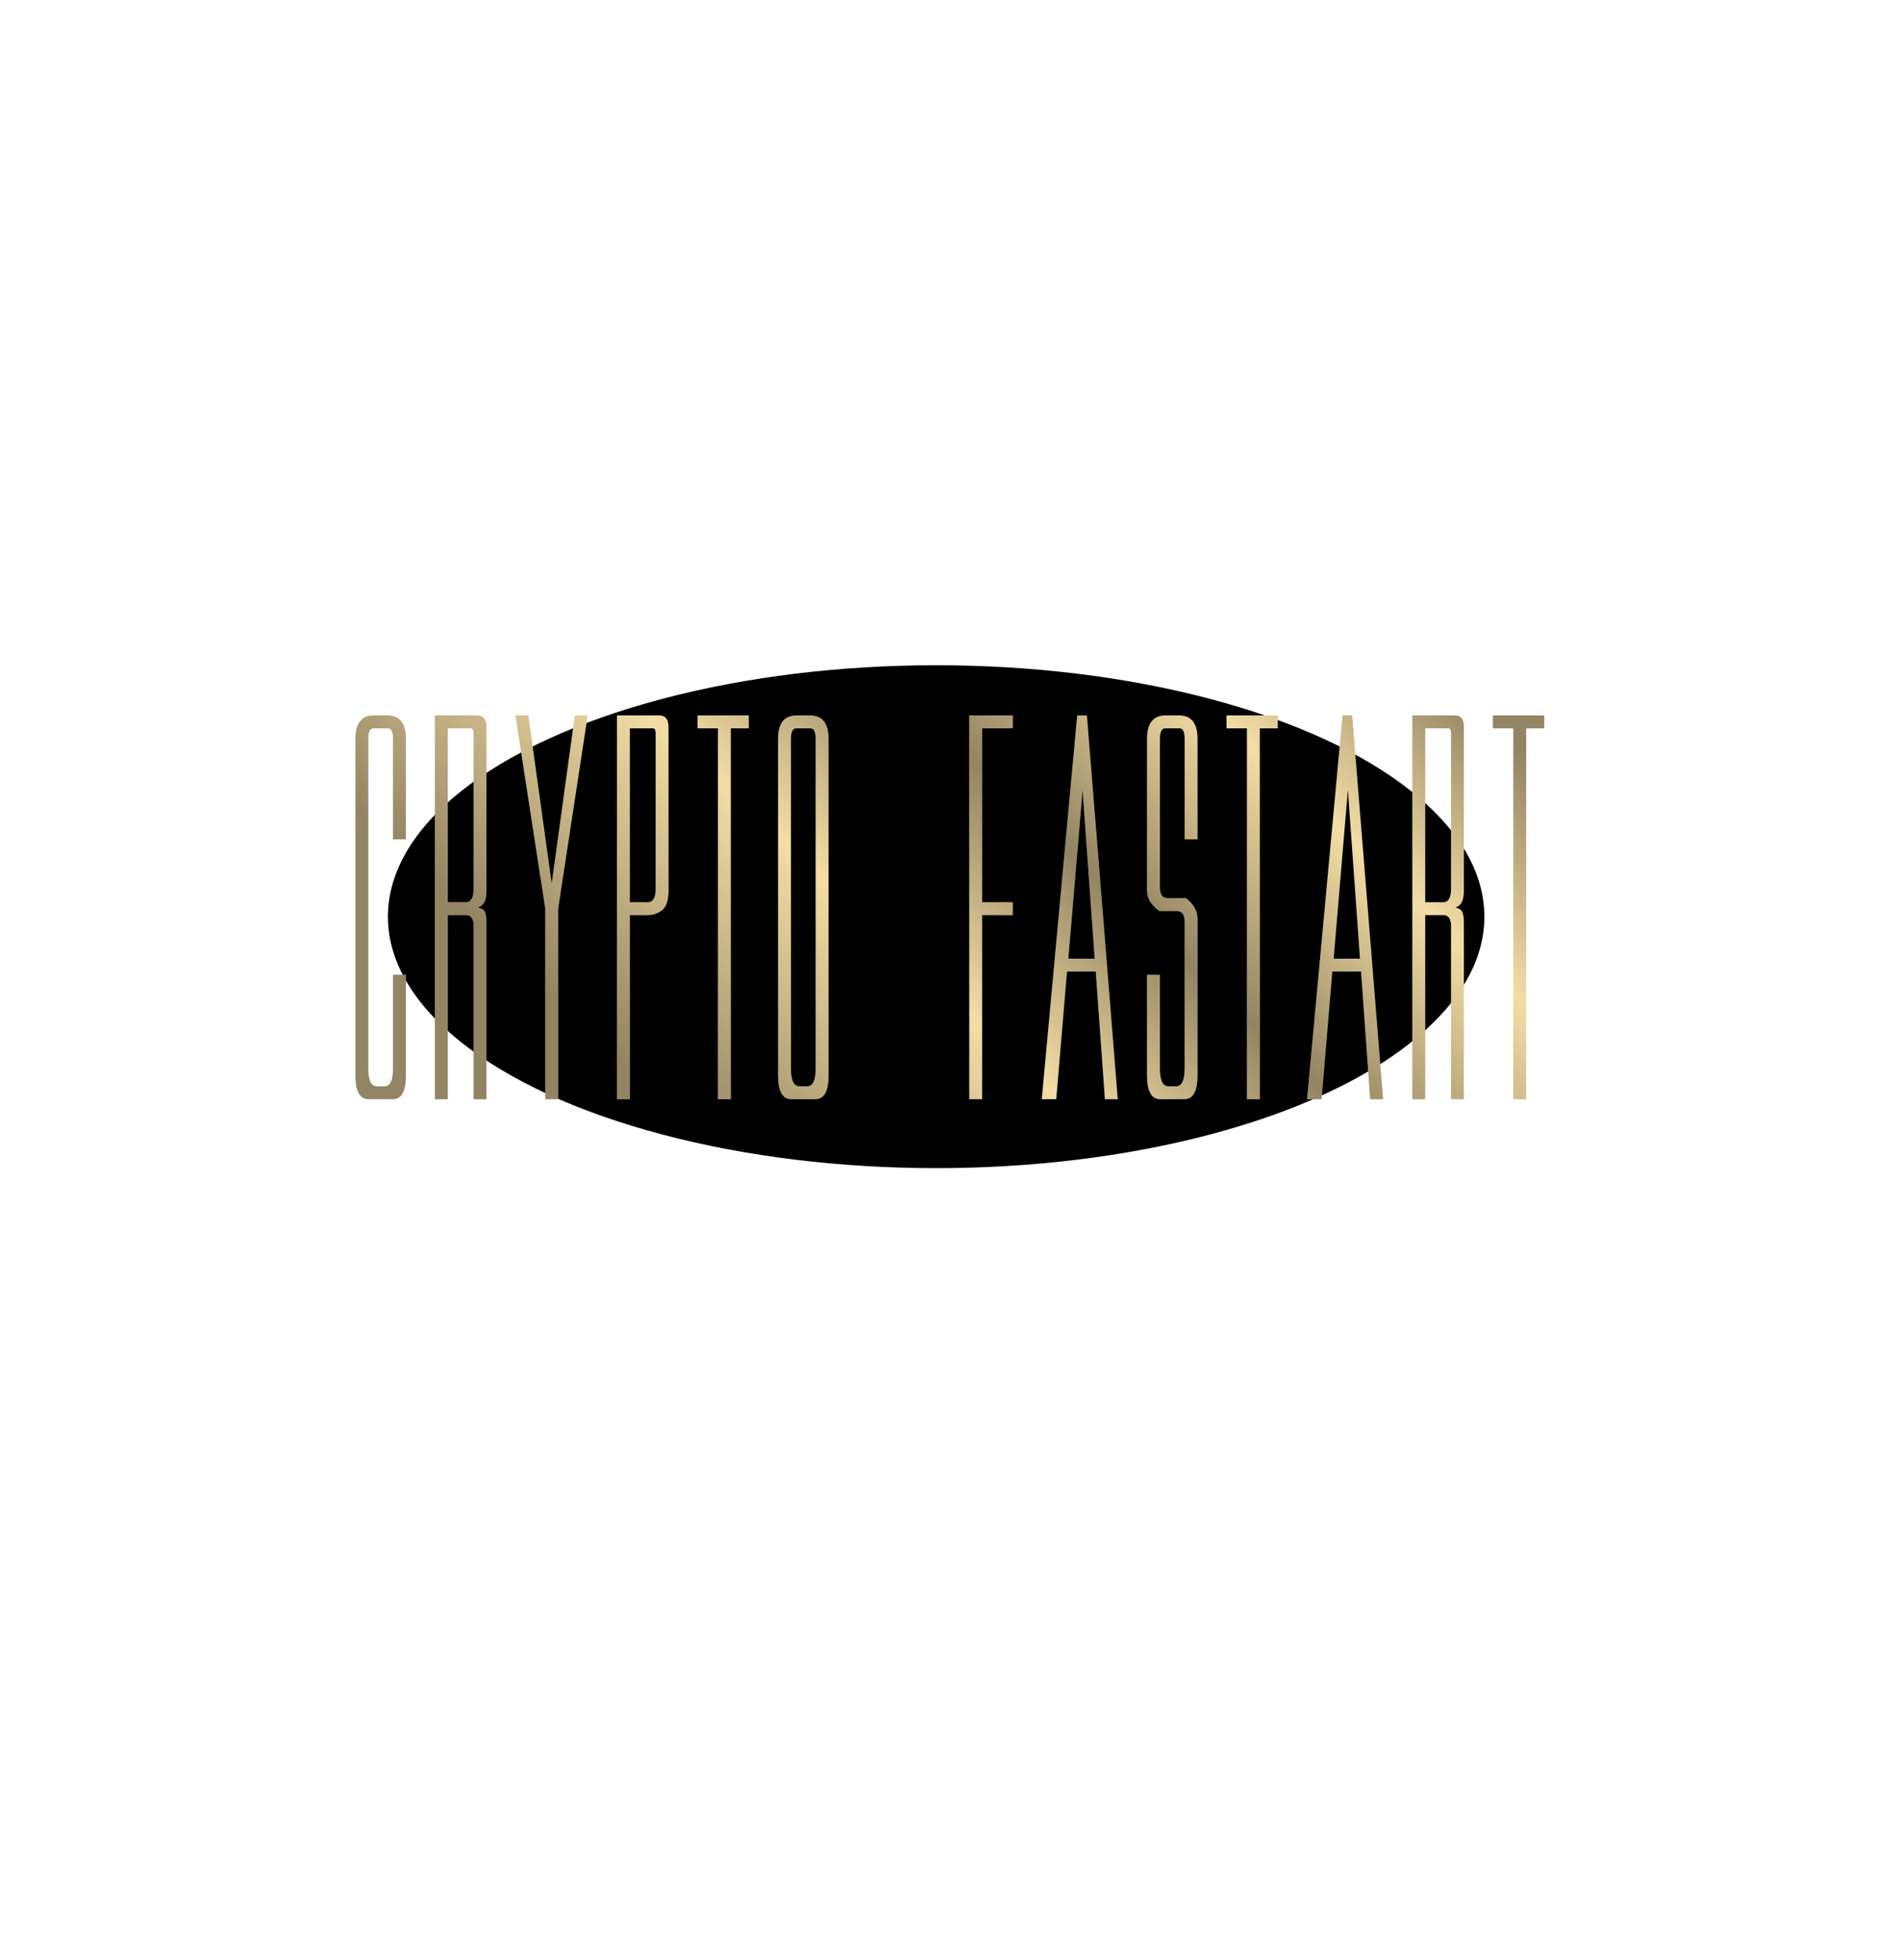
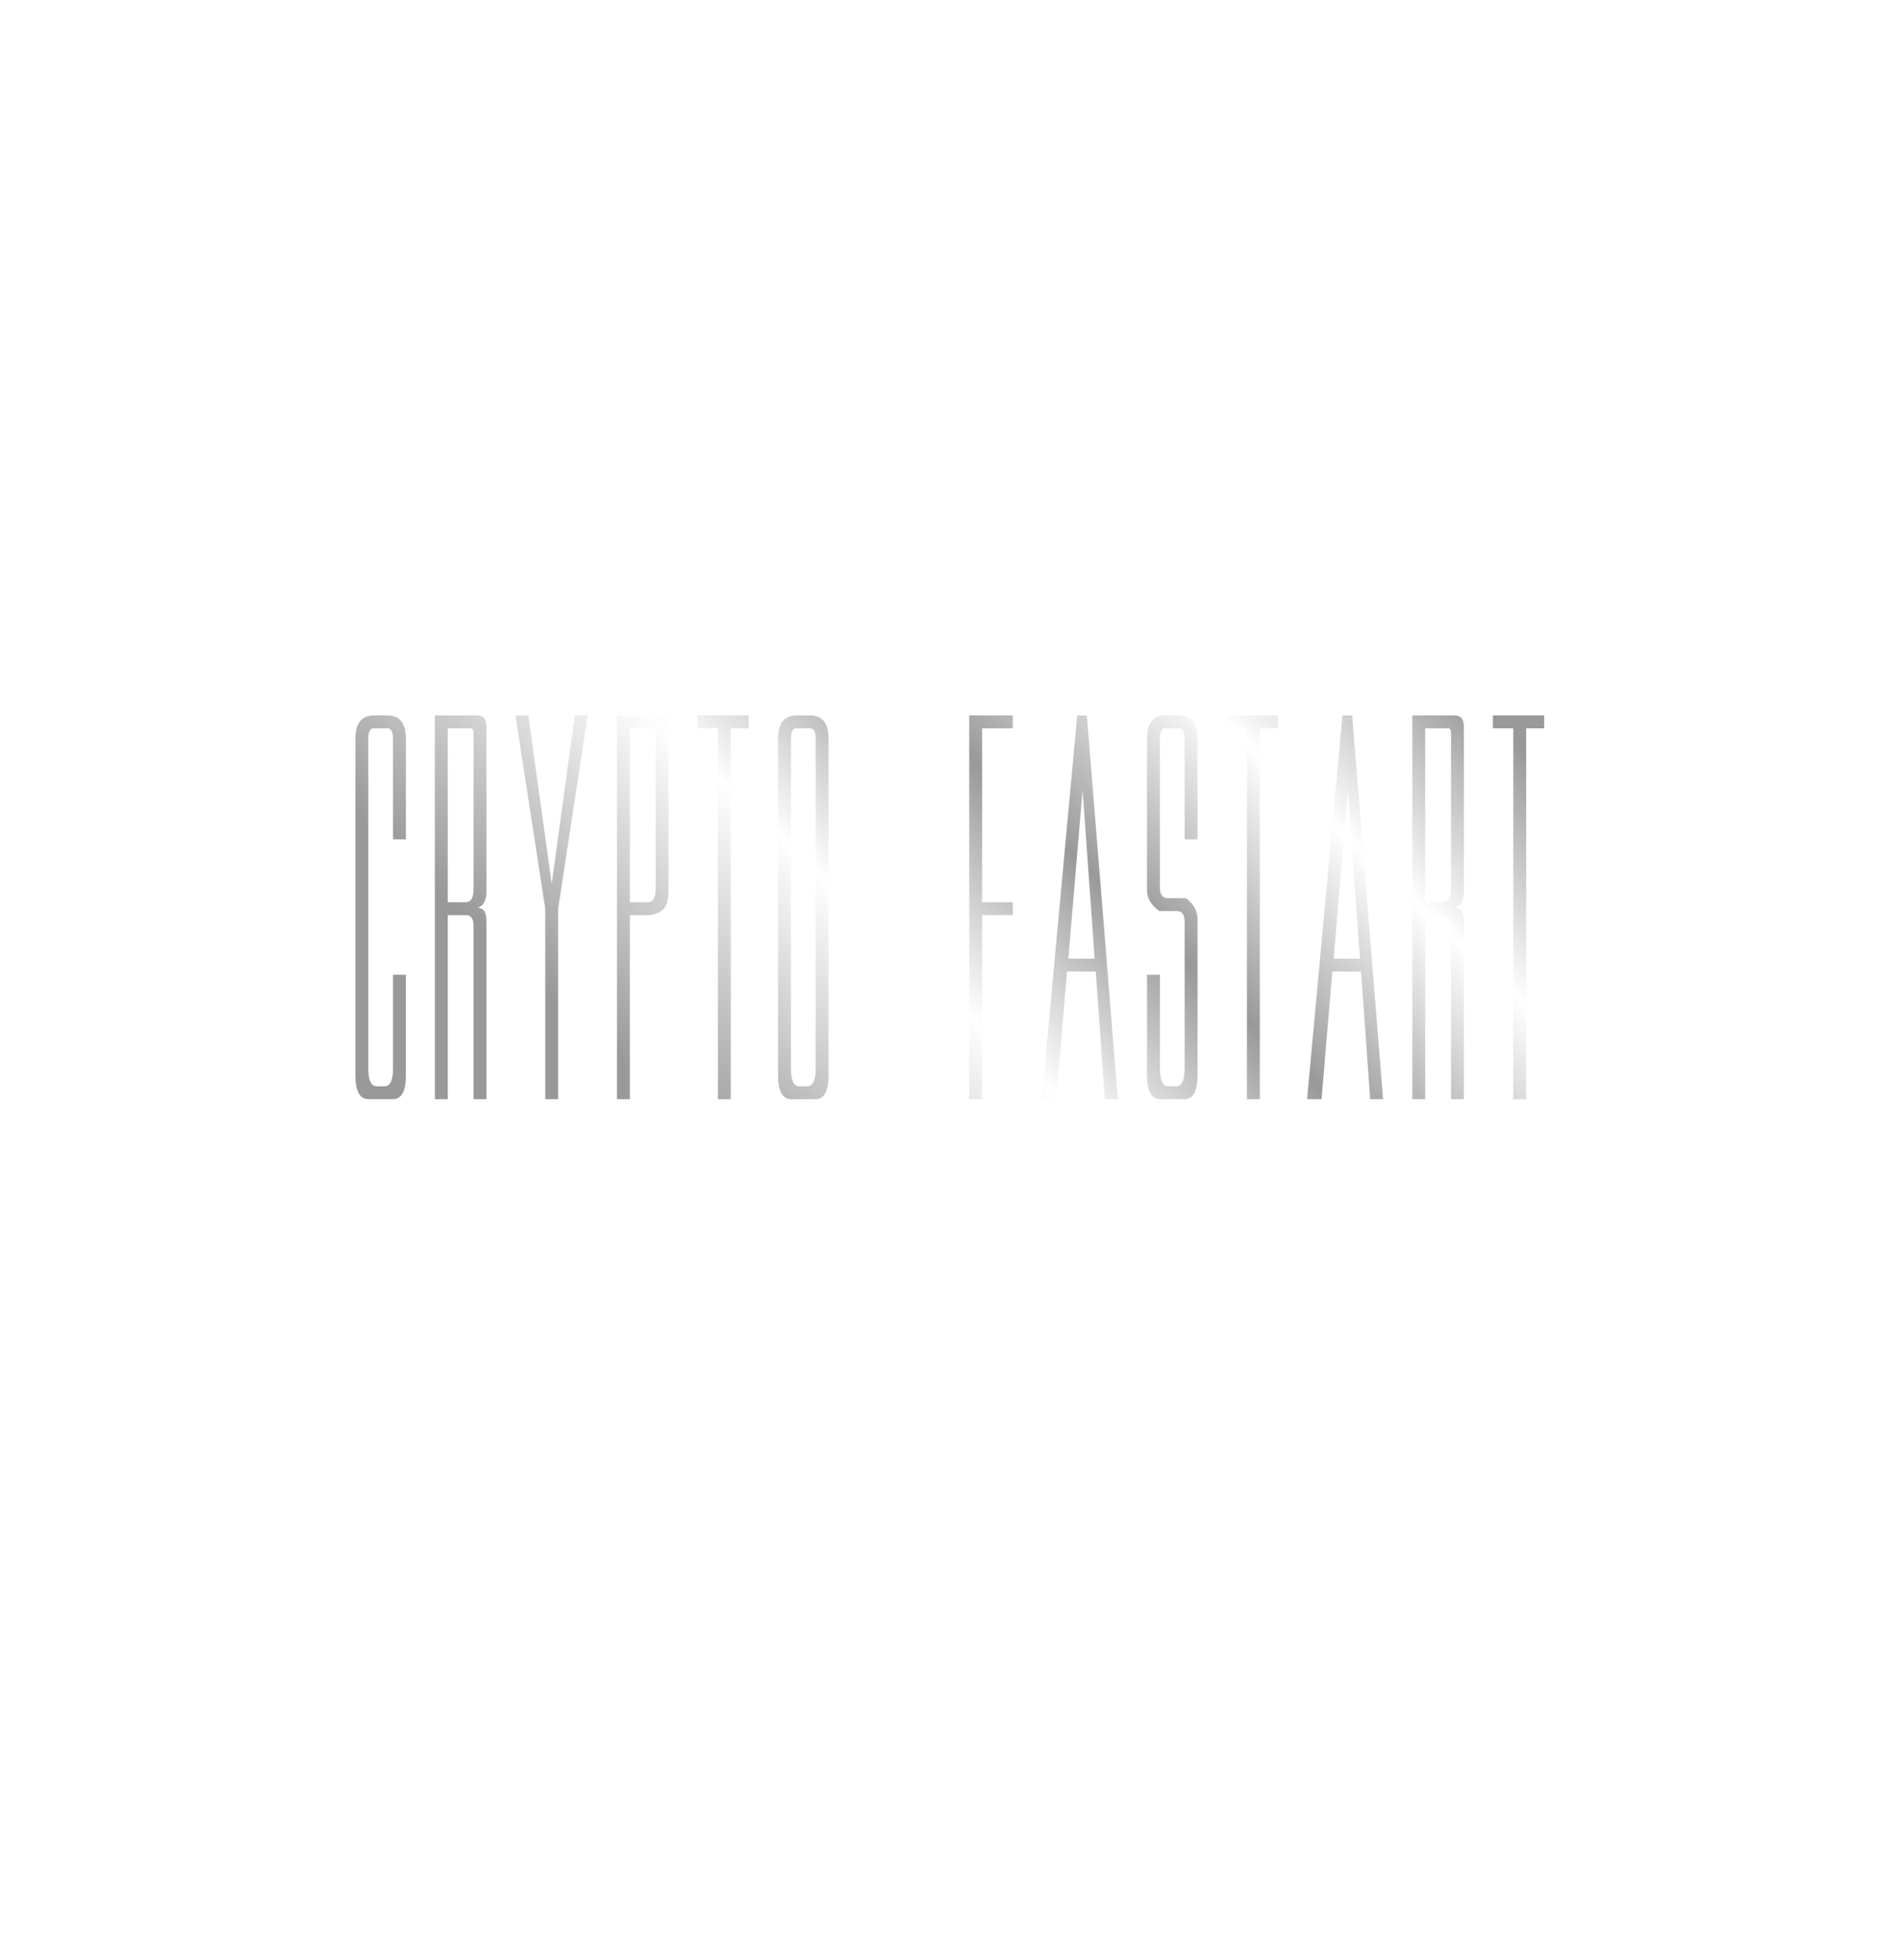
<svg xmlns="http://www.w3.org/2000/svg" width="480" height="495" viewBox="0 0 480 495" fill="none">
  <g filter="url(#filter0_f_2411_744)">
-     <ellipse cx="236.5" cy="231.5" rx="138.5" ry="63.5" fill="black" />
-   </g>
-   <path d="M102.547 211.961H99.289V186.578C99.289 184.813 98.837 183.931 97.932 183.931H94.402C93.497 183.931 93.045 184.813 93.045 186.578V269.855C93.045 272.842 93.769 274.335 95.217 274.335H97.117C98.565 274.335 99.289 272.842 99.289 269.855V246.168H102.547V271.552C102.547 275.579 101.438 277.593 99.221 277.593H93.113C90.896 277.593 89.787 275.579 89.787 271.552V186.578C89.787 182.641 91.348 180.673 94.47 180.673H97.864C100.986 180.673 102.547 182.641 102.547 186.578V211.961ZM113.124 277.593H109.866V180.673H120.59C122.128 180.673 122.897 181.646 122.897 183.591V224.925C122.897 227.368 122.196 228.771 120.793 229.133L121.879 229.608C122.558 229.925 122.897 231.078 122.897 233.069V277.593H119.64V233.816C119.64 232.006 118.983 231.101 117.671 231.101H113.124V277.593ZM119.64 224.45V185.22C119.64 184.361 119.413 183.931 118.961 183.931H113.124V227.843H117.671C118.983 227.843 119.64 226.712 119.64 224.45ZM137.75 229.472L130.217 180.673H133.474L139.379 223.16L145.216 180.673H148.474L141.008 229.472V277.593H137.75V229.472ZM167.263 229.879C166.177 230.694 164.978 231.101 163.666 231.101H159.119V277.593H155.861V180.673H166.585C168.123 180.673 168.892 181.646 168.892 183.591V224.925C168.892 227.368 168.349 229.02 167.263 229.879ZM165.634 224.45V185.22C165.634 184.361 165.408 183.931 164.956 183.931H159.119V227.843H163.666C164.978 227.843 165.634 226.712 165.634 224.45ZM184.627 183.931V277.593H181.37V183.931H176.211V180.673H189.175V183.931H184.627ZM204.639 180.673C207.761 180.673 209.322 182.641 209.322 186.578V271.552C209.322 275.579 208.213 277.593 205.996 277.593H199.888C197.67 277.593 196.562 275.579 196.562 271.552V186.578C196.562 182.641 198.123 180.673 201.245 180.673H204.639ZM203.892 274.335C205.34 274.335 206.064 272.842 206.064 269.855V186.578C206.064 184.813 205.611 183.931 204.706 183.931H201.177C200.272 183.931 199.82 184.813 199.82 186.578V269.855C199.82 272.842 200.544 274.335 201.992 274.335H203.892ZM248.122 227.843H255.86V231.101H248.122V277.593H244.864V180.673H255.86V183.931H248.122V227.843ZM279.536 242.164L282.386 277.593H279.128L276.821 245.354H269.559L266.844 277.593H263.179L272.138 180.673H274.581L279.536 242.096V242.164ZM276.549 242.096L273.495 199.473L269.898 242.096H276.549ZM302.533 271.552C302.533 275.579 301.425 277.593 299.207 277.593H293.099C290.882 277.593 289.773 275.579 289.773 271.552V246.168H293.031V269.855C293.031 272.842 293.755 274.335 295.203 274.335H297.103C298.551 274.335 299.275 272.842 299.275 269.855V232.798C299.275 230.988 298.619 230.083 297.307 230.083H292.895C290.814 228.59 289.773 226.848 289.773 224.857V186.578C289.773 182.641 291.334 180.673 294.456 180.673H297.85C300.972 180.673 302.533 182.641 302.533 186.578V211.961H299.275V186.578C299.275 184.813 298.823 183.931 297.918 183.931H294.389C293.484 183.931 293.031 184.813 293.031 186.578V224.11C293.031 225.92 293.687 226.825 294.999 226.825H299.615C301.56 228.318 302.533 230.06 302.533 232.051V271.552ZM318.268 183.931V277.593H315.011V183.931H309.852V180.673H322.816V183.931H318.268ZM346.56 242.164L349.41 277.593H346.153L343.845 245.354H336.583L333.868 277.593H330.203L339.162 180.673H341.605L346.56 242.096V242.164ZM343.573 242.096L340.519 199.473L336.922 242.096H343.573ZM360.055 277.593H356.797V180.673H367.521C369.059 180.673 369.829 181.646 369.829 183.591V224.925C369.829 227.368 369.127 228.771 367.725 229.133L368.811 229.608C369.489 229.925 369.829 231.078 369.829 233.069V277.593H366.571V233.816C366.571 232.006 365.915 231.101 364.603 231.101H360.055V277.593ZM366.571 224.45V185.22C366.571 184.361 366.345 183.931 365.892 183.931H360.055V227.843H364.603C365.915 227.843 366.571 226.712 366.571 224.45ZM385.564 183.931V277.593H382.306V183.931H377.148V180.673H390.111V183.931H385.564Z" fill="#F4DDA5" />
+     </g>
  <path d="M102.547 211.961H99.289V186.578C99.289 184.813 98.837 183.931 97.932 183.931H94.402C93.497 183.931 93.045 184.813 93.045 186.578V269.855C93.045 272.842 93.769 274.335 95.217 274.335H97.117C98.565 274.335 99.289 272.842 99.289 269.855V246.168H102.547V271.552C102.547 275.579 101.438 277.593 99.221 277.593H93.113C90.896 277.593 89.787 275.579 89.787 271.552V186.578C89.787 182.641 91.348 180.673 94.47 180.673H97.864C100.986 180.673 102.547 182.641 102.547 186.578V211.961ZM113.124 277.593H109.866V180.673H120.59C122.128 180.673 122.897 181.646 122.897 183.591V224.925C122.897 227.368 122.196 228.771 120.793 229.133L121.879 229.608C122.558 229.925 122.897 231.078 122.897 233.069V277.593H119.64V233.816C119.64 232.006 118.983 231.101 117.671 231.101H113.124V277.593ZM119.64 224.45V185.22C119.64 184.361 119.413 183.931 118.961 183.931H113.124V227.843H117.671C118.983 227.843 119.64 226.712 119.64 224.45ZM137.75 229.472L130.217 180.673H133.474L139.379 223.16L145.216 180.673H148.474L141.008 229.472V277.593H137.75V229.472ZM167.263 229.879C166.177 230.694 164.978 231.101 163.666 231.101H159.119V277.593H155.861V180.673H166.585C168.123 180.673 168.892 181.646 168.892 183.591V224.925C168.892 227.368 168.349 229.02 167.263 229.879ZM165.634 224.45V185.22C165.634 184.361 165.408 183.931 164.956 183.931H159.119V227.843H163.666C164.978 227.843 165.634 226.712 165.634 224.45ZM184.627 183.931V277.593H181.37V183.931H176.211V180.673H189.175V183.931H184.627ZM204.639 180.673C207.761 180.673 209.322 182.641 209.322 186.578V271.552C209.322 275.579 208.213 277.593 205.996 277.593H199.888C197.67 277.593 196.562 275.579 196.562 271.552V186.578C196.562 182.641 198.123 180.673 201.245 180.673H204.639ZM203.892 274.335C205.34 274.335 206.064 272.842 206.064 269.855V186.578C206.064 184.813 205.611 183.931 204.706 183.931H201.177C200.272 183.931 199.82 184.813 199.82 186.578V269.855C199.82 272.842 200.544 274.335 201.992 274.335H203.892ZM248.122 227.843H255.86V231.101H248.122V277.593H244.864V180.673H255.86V183.931H248.122V227.843ZM279.536 242.164L282.386 277.593H279.128L276.821 245.354H269.559L266.844 277.593H263.179L272.138 180.673H274.581L279.536 242.096V242.164ZM276.549 242.096L273.495 199.473L269.898 242.096H276.549ZM302.533 271.552C302.533 275.579 301.425 277.593 299.207 277.593H293.099C290.882 277.593 289.773 275.579 289.773 271.552V246.168H293.031V269.855C293.031 272.842 293.755 274.335 295.203 274.335H297.103C298.551 274.335 299.275 272.842 299.275 269.855V232.798C299.275 230.988 298.619 230.083 297.307 230.083H292.895C290.814 228.59 289.773 226.848 289.773 224.857V186.578C289.773 182.641 291.334 180.673 294.456 180.673H297.85C300.972 180.673 302.533 182.641 302.533 186.578V211.961H299.275V186.578C299.275 184.813 298.823 183.931 297.918 183.931H294.389C293.484 183.931 293.031 184.813 293.031 186.578V224.11C293.031 225.92 293.687 226.825 294.999 226.825H299.615C301.56 228.318 302.533 230.06 302.533 232.051V271.552ZM318.268 183.931V277.593H315.011V183.931H309.852V180.673H322.816V183.931H318.268ZM346.56 242.164L349.41 277.593H346.153L343.845 245.354H336.583L333.868 277.593H330.203L339.162 180.673H341.605L346.56 242.096V242.164ZM343.573 242.096L340.519 199.473L336.922 242.096H343.573ZM360.055 277.593H356.797V180.673H367.521C369.059 180.673 369.829 181.646 369.829 183.591V224.925C369.829 227.368 369.127 228.771 367.725 229.133L368.811 229.608C369.489 229.925 369.829 231.078 369.829 233.069V277.593H366.571V233.816C366.571 232.006 365.915 231.101 364.603 231.101H360.055V277.593ZM366.571 224.45V185.22C366.571 184.361 366.345 183.931 365.892 183.931H360.055V227.843H364.603C365.915 227.843 366.571 226.712 366.571 224.45ZM385.564 183.931V277.593H382.306V183.931H377.148V180.673H390.111V183.931H385.564Z" fill="url(#paint0_linear_2411_744)" fill-opacity="0.4" />
  <defs>
    <filter id="filter0_f_2411_744" x="-102" y="-32" width="677" height="527" filterUnits="userSpaceOnUse" color-interpolation-filters="sRGB">
      <feFlood flood-opacity="0" result="BackgroundImageFix" />
      <feBlend mode="normal" in="SourceGraphic" in2="BackgroundImageFix" result="shape" />
      <feGaussianBlur stdDeviation="100" result="effect1_foregroundBlur_2411_744" />
    </filter>
    <linearGradient id="paint0_linear_2411_744" x1="83.003" y1="198.699" x2="229.222" y2="43.314" gradientUnits="userSpaceOnUse">
      <stop />
      <stop offset="0.323" stop-opacity="0" />
      <stop offset="0.545" />
      <stop offset="0.783" stop-opacity="0" />
      <stop offset="1" />
    </linearGradient>
  </defs>
</svg>